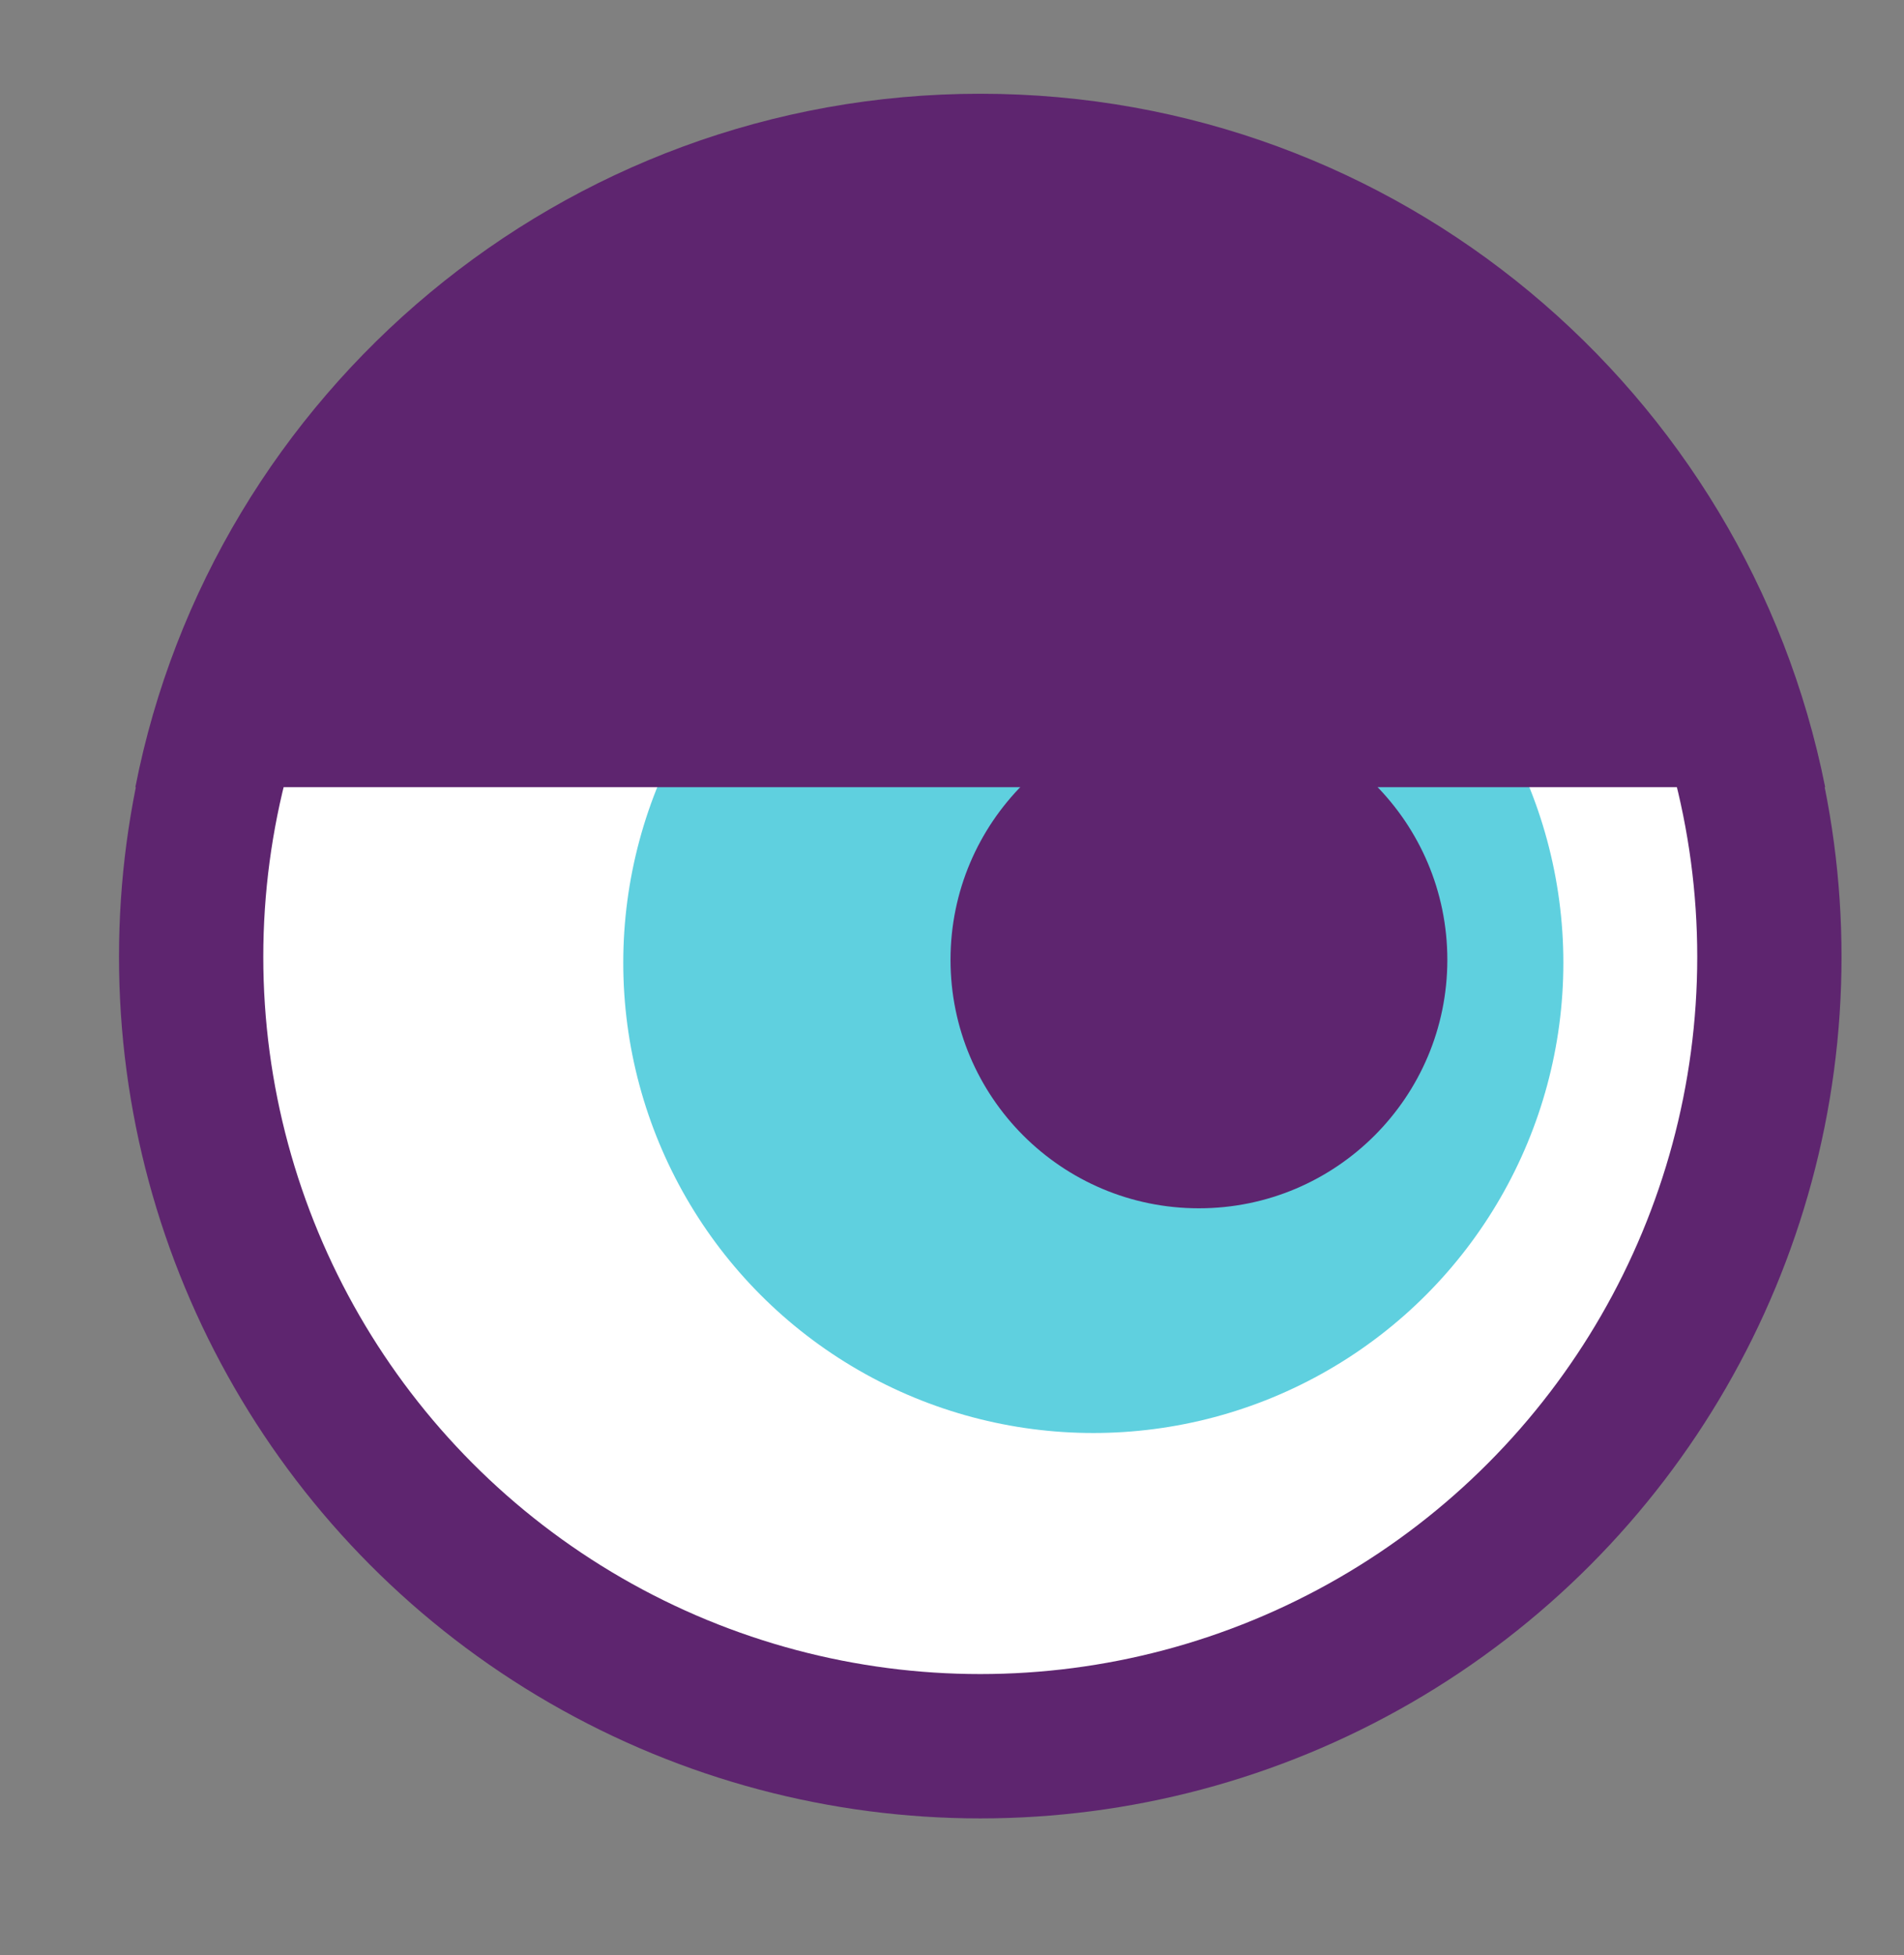
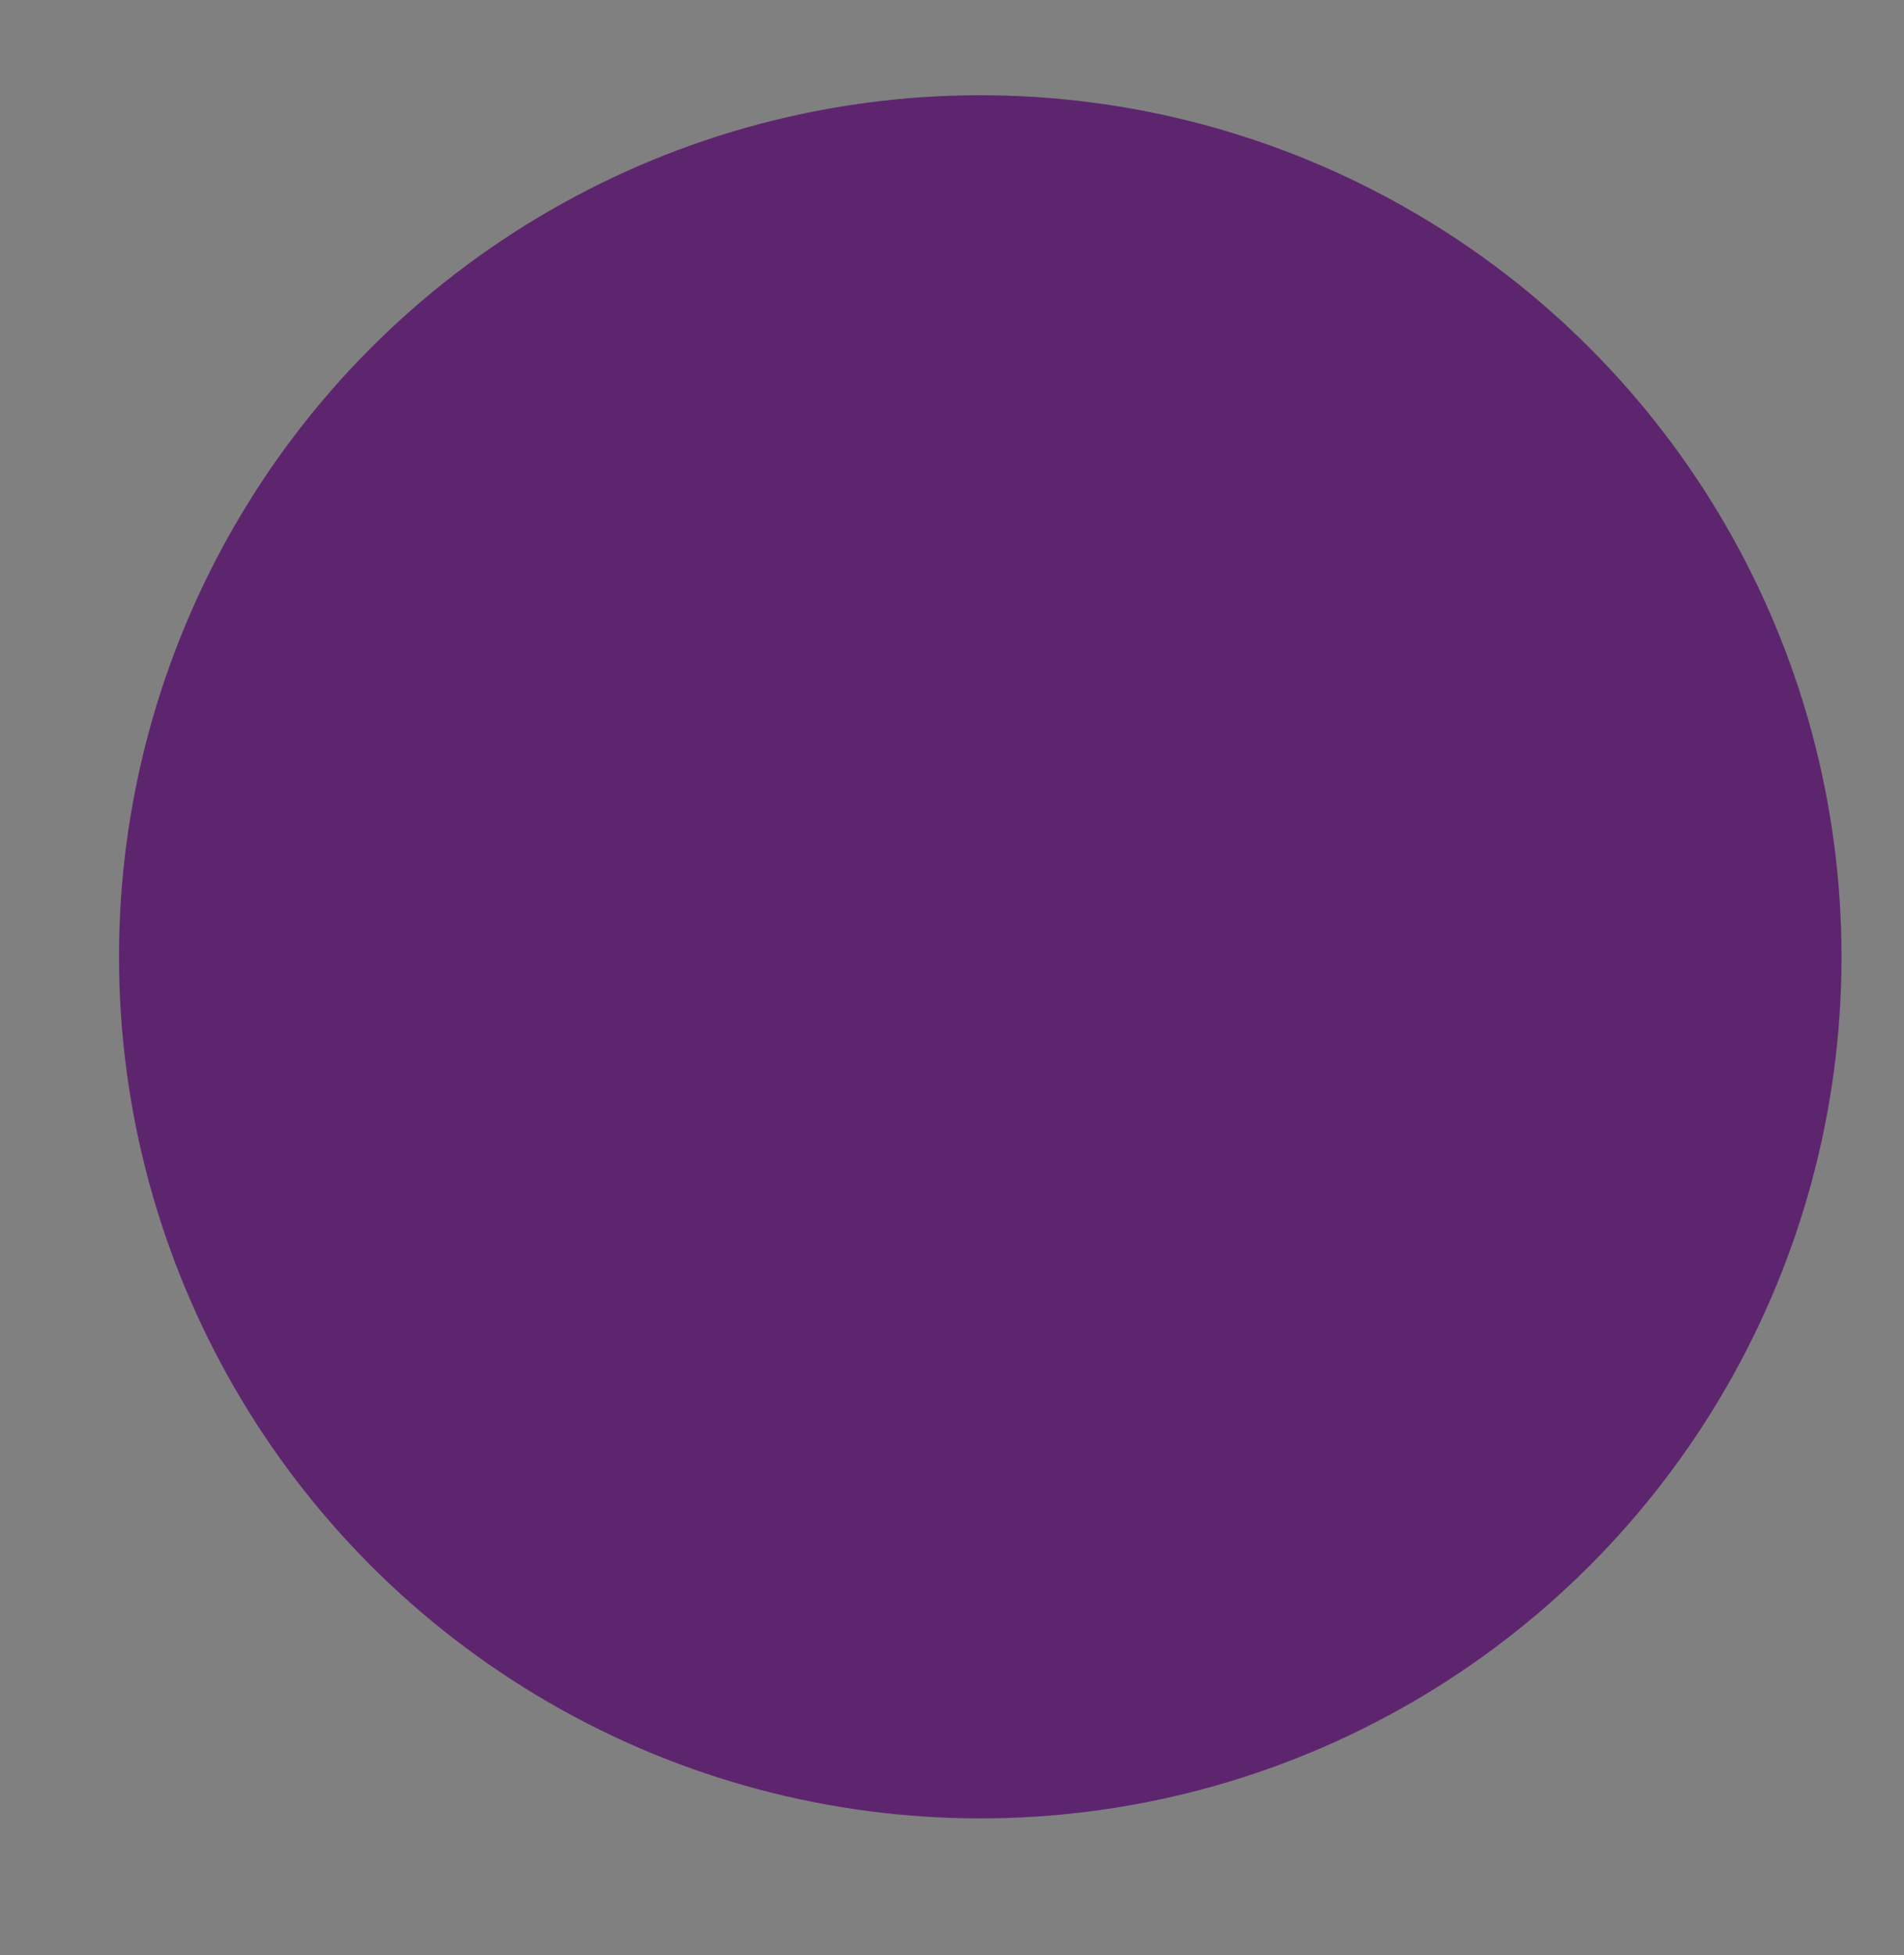
<svg xmlns="http://www.w3.org/2000/svg" id="Layer_1" x="0px" y="0px" viewBox="0 0 128 131.4" style="enable-background:new 0 0 128 131.4;" xml:space="preserve">
  <rect x="0" y="0" width="128" height="131.4" fill="#808080" stroke="none" />
  <style type="text/css"> .st0{fill:#5E256F;} .st1{fill:#FFFFFF;} .st2{fill:#5FD0DF;} </style>
  <circle class="st0" cx="65.9" cy="64.3" r="57.9" />
  <g>
-     <circle class="st1" cx="65.9" cy="64.3" r="48.2" />
-   </g>
-   <ellipse class="st2" cx="73.5" cy="64.7" rx="31.6" ry="31.6" />
-   <ellipse class="st0" cx="80.6" cy="64.5" rx="16.7" ry="16.7" />
-   <path class="st0" d="M65.9,6.3c28.1,0,51.5,20,56.8,46.6H9.1C14.3,26.4,37.8,6.3,65.9,6.3z" />
+     </g>
</svg>